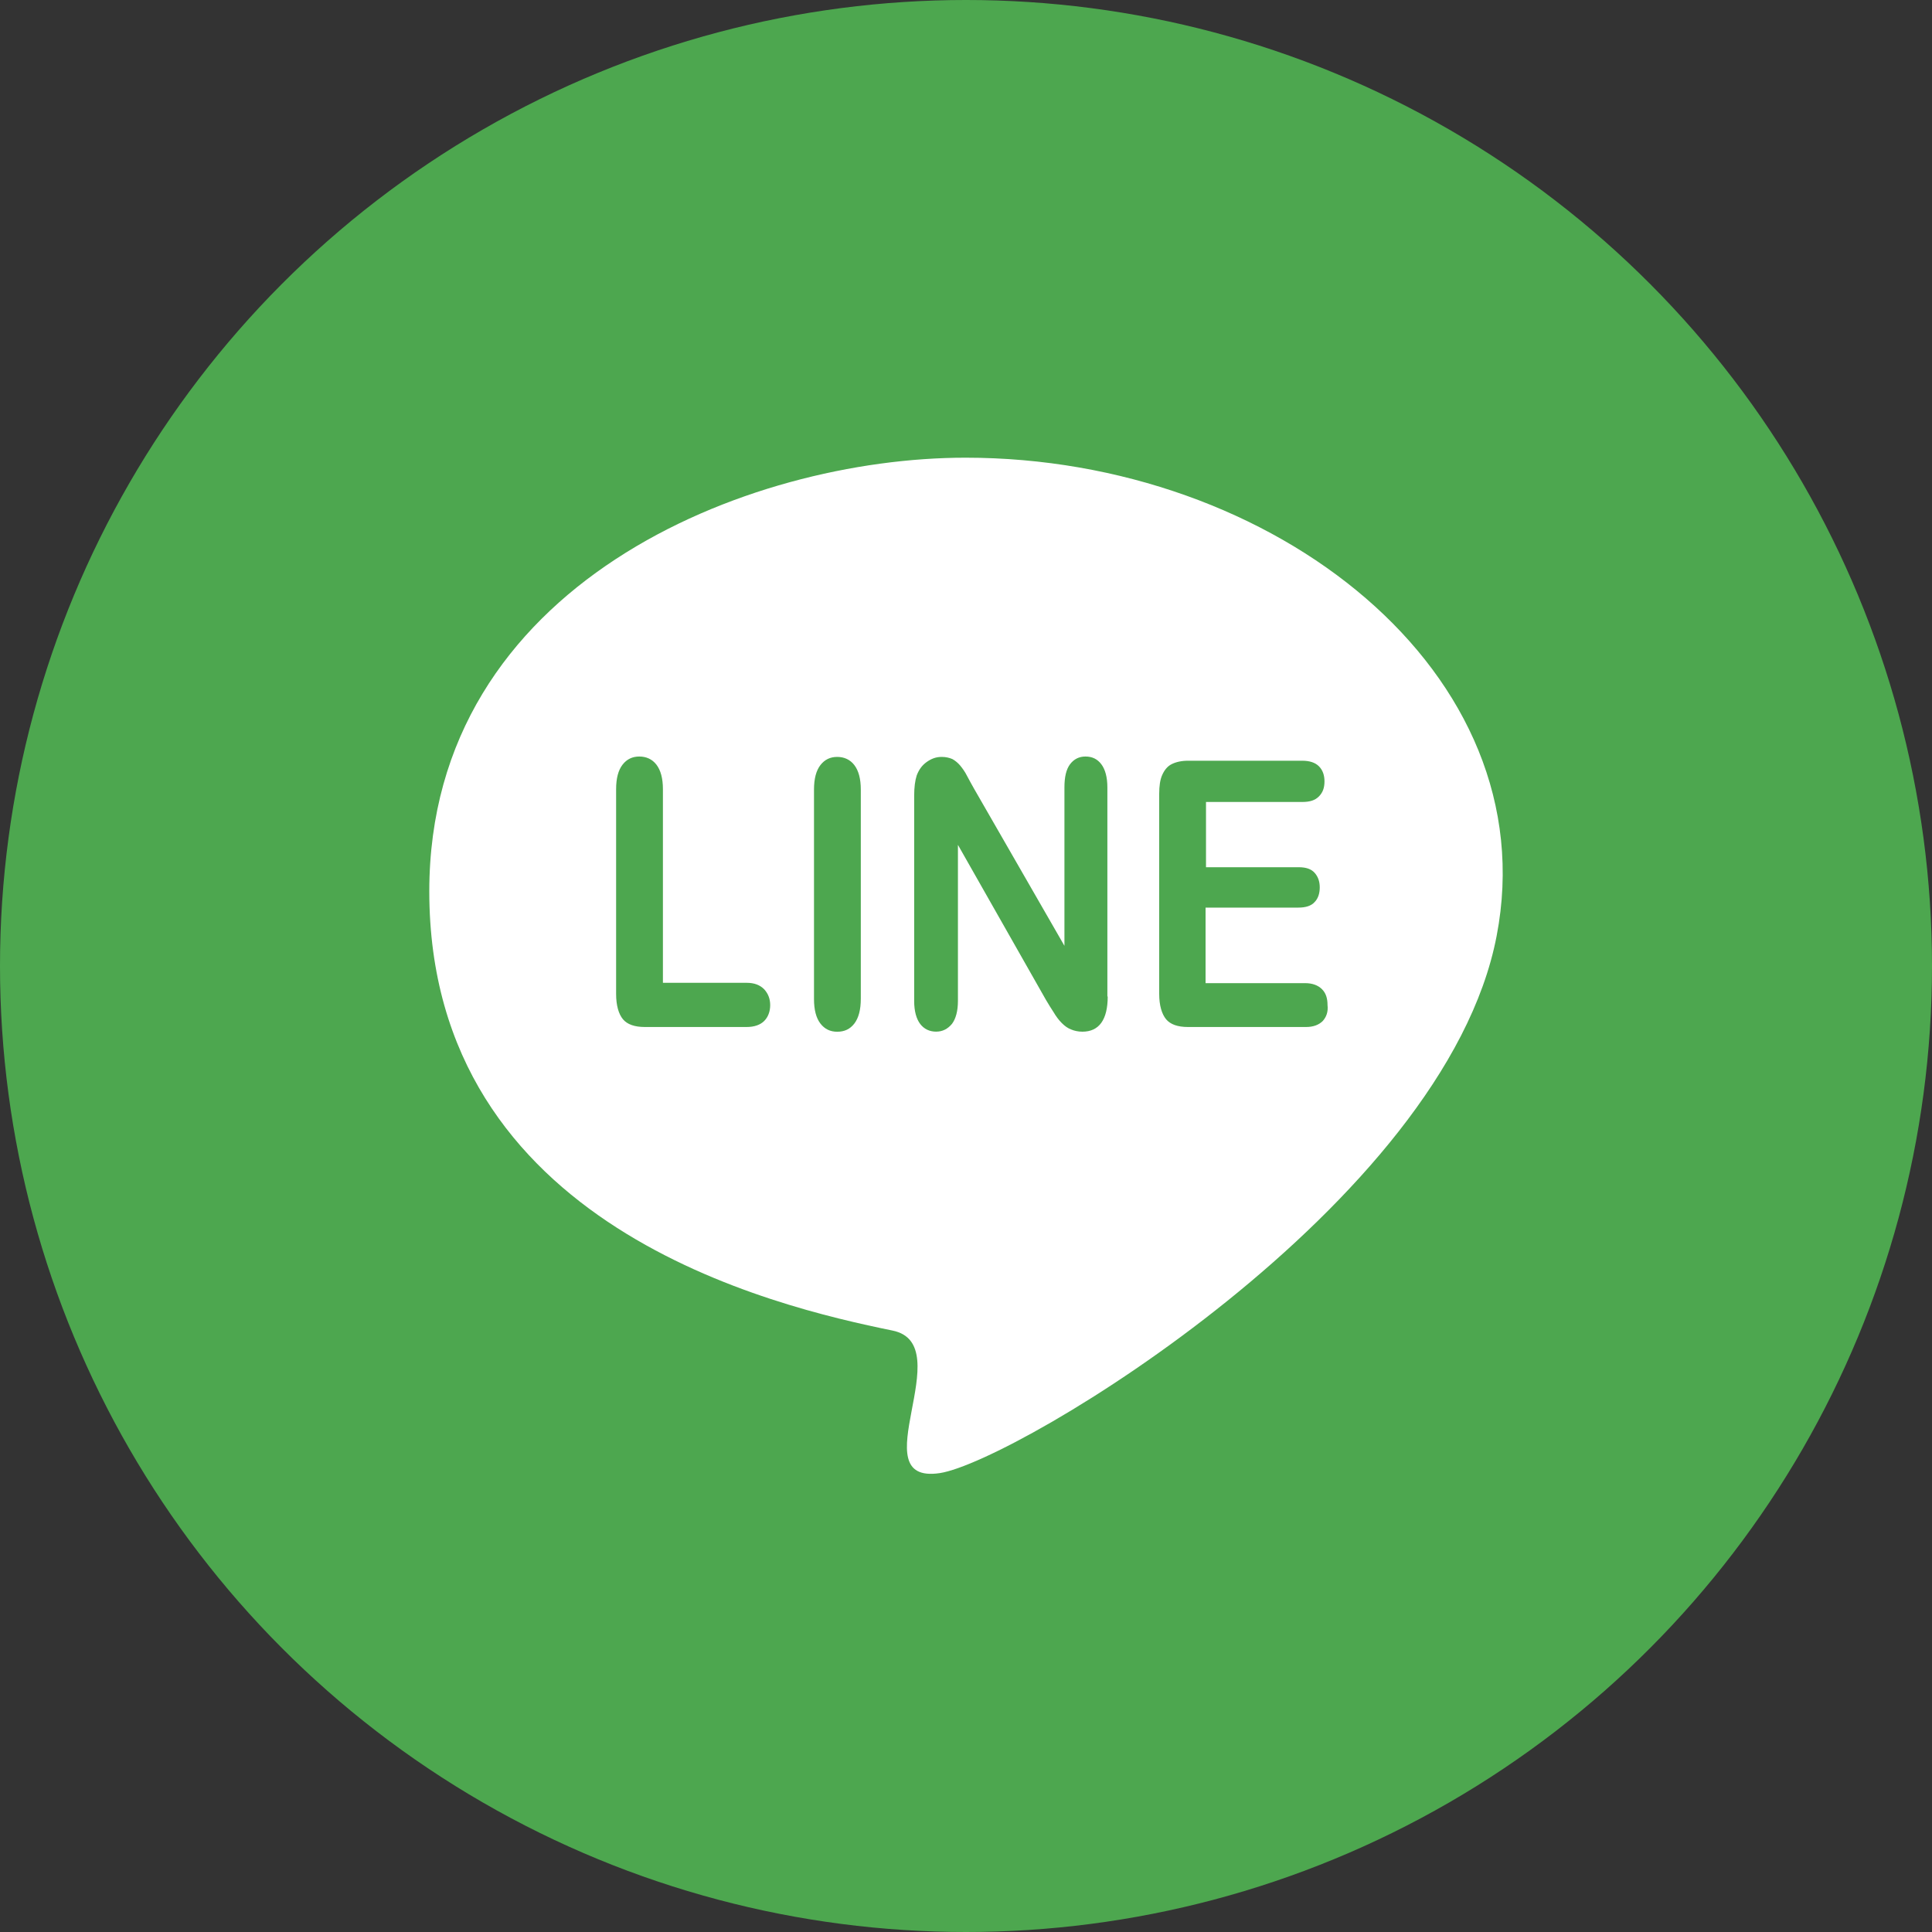
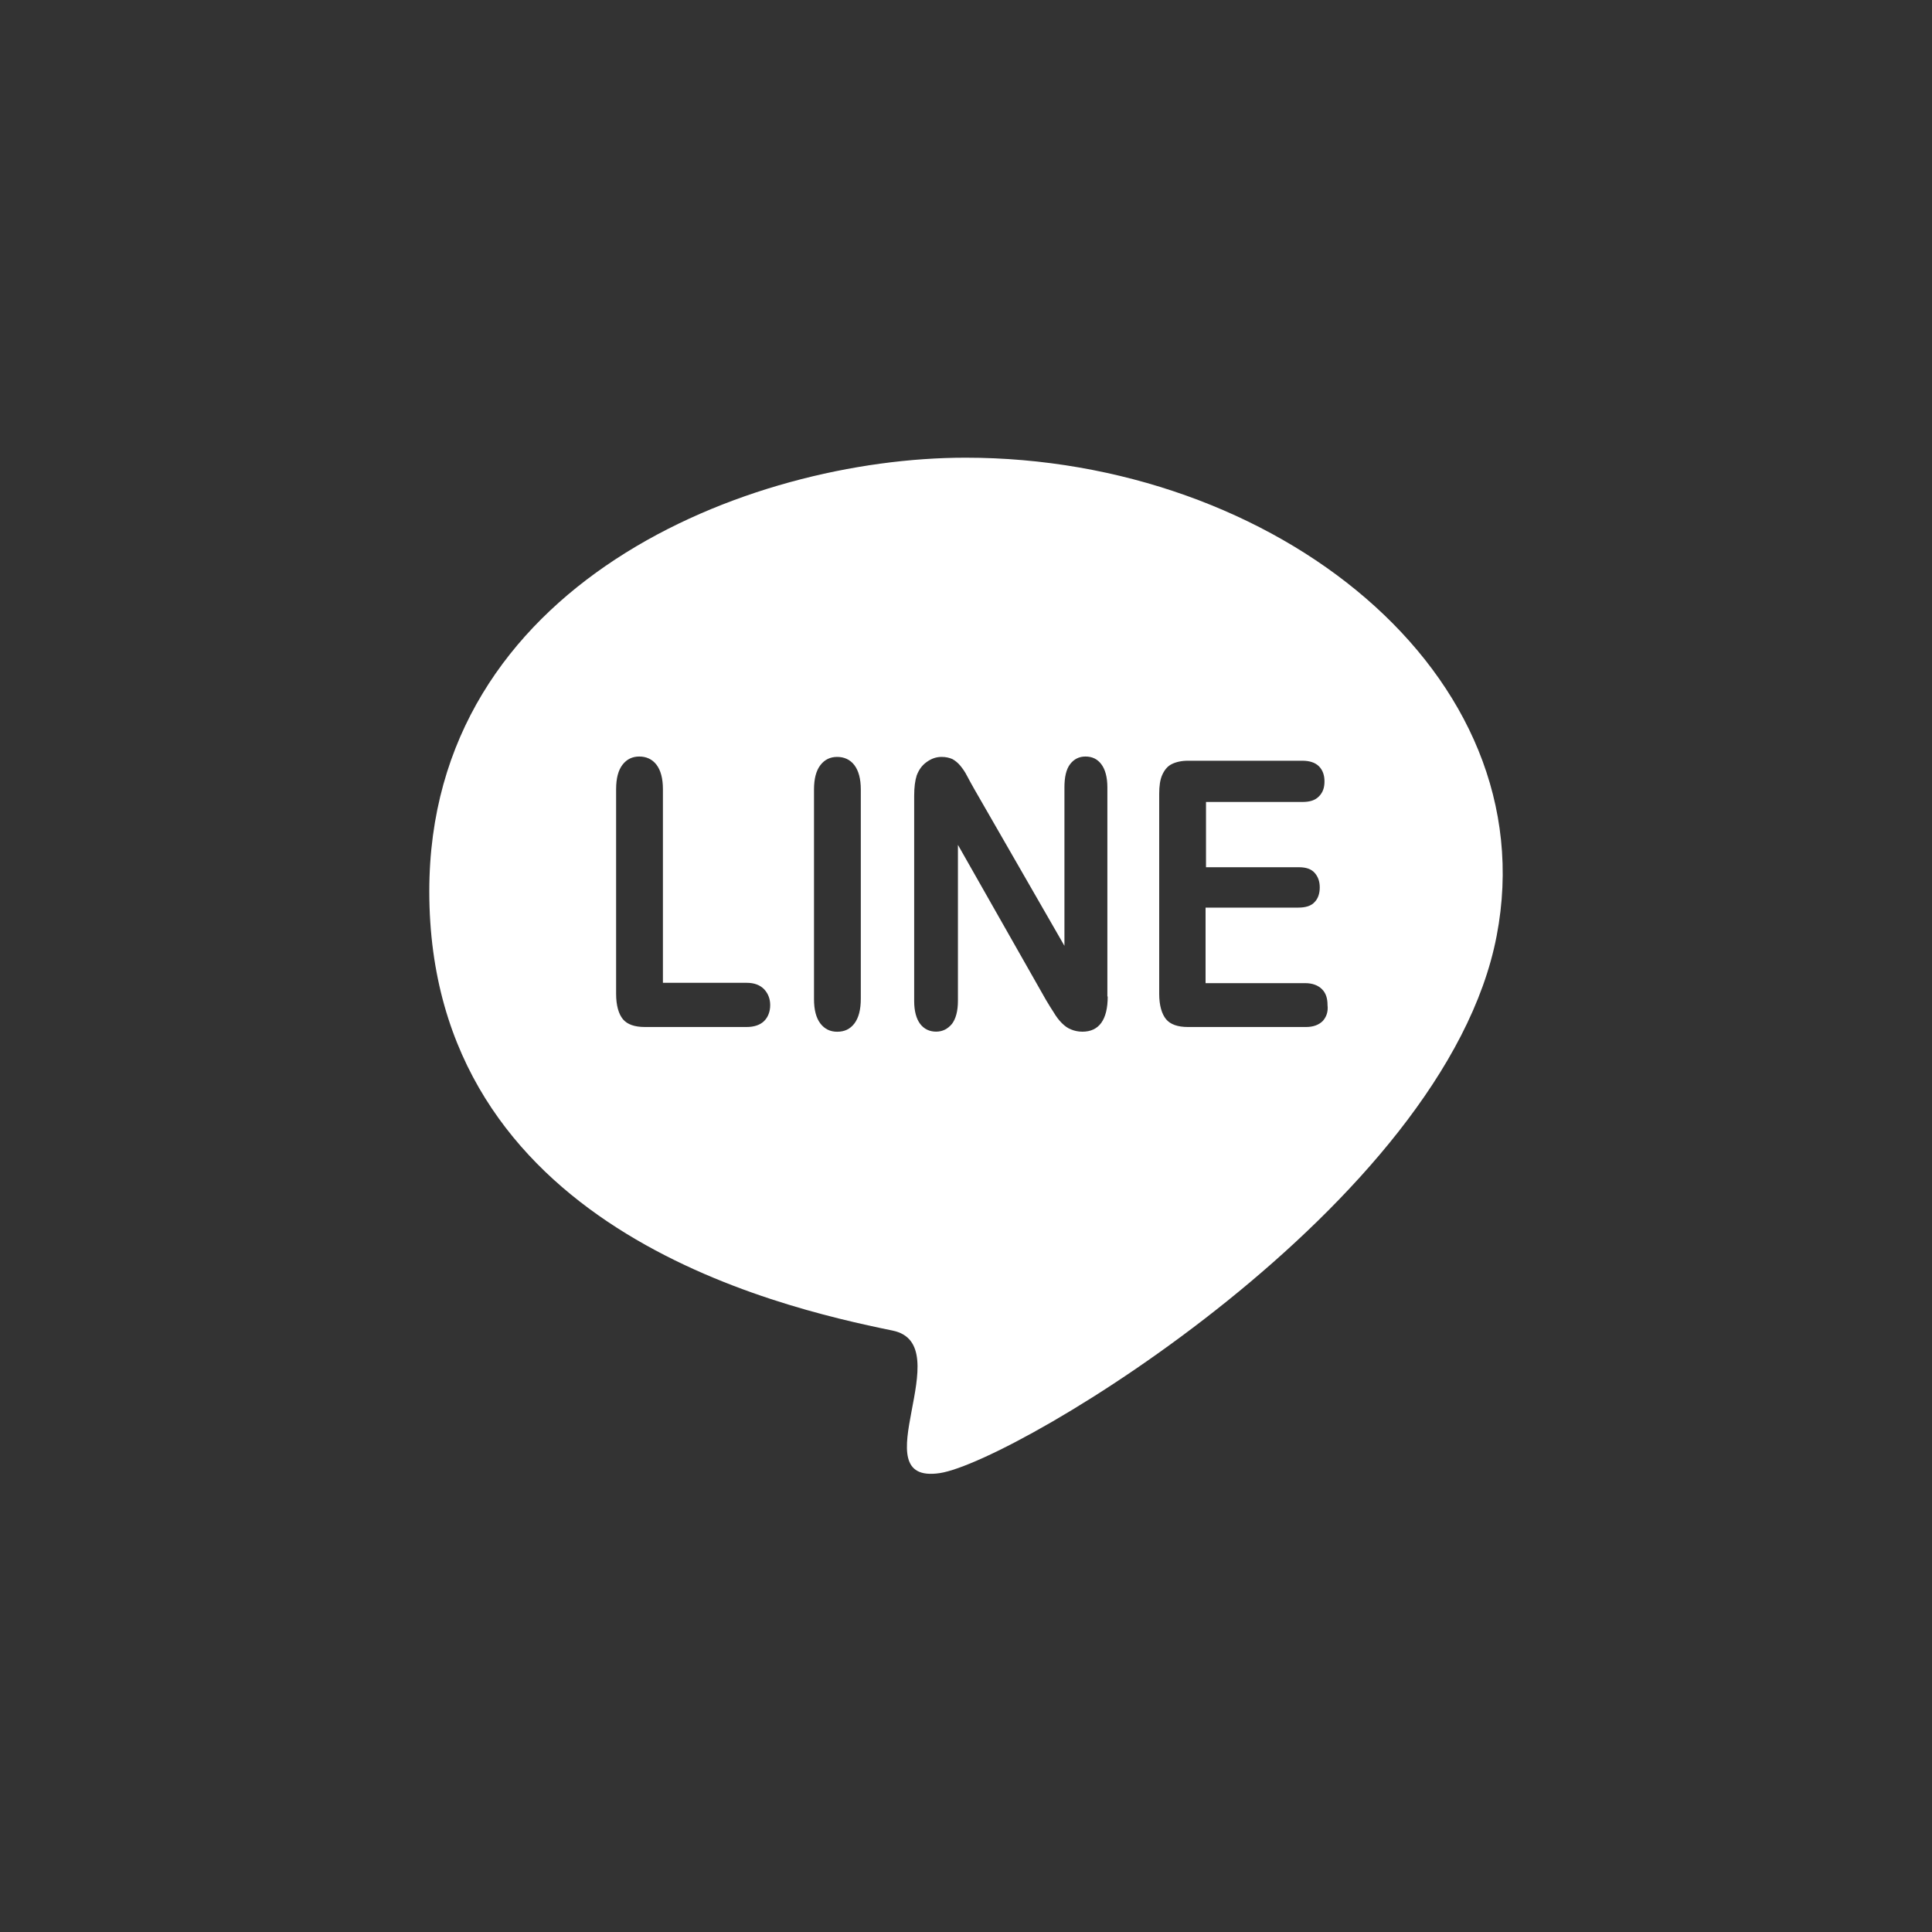
<svg xmlns="http://www.w3.org/2000/svg" version="1.1" id="圖層_1" x="0px" y="0px" width="40px" height="40px" viewBox="0 0 40 40" enable-background="new 0 0 40 40" xml:space="preserve">
  <rect x="0" y="0" width="40" height="40" fill="#333333" stroke="none" />
  <g>
-     <circle fill="#4DA74F" cx="20" cy="20" r="20" />
    <path fill="#FFFFFF" d="M19.991,9.476c-4.507,0-11.103,2.604-11.103,8.978c0,6.951,7.165,8.596,9.591,9.094   c1.405,0.284-0.684,3.2,0.979,2.951c1.573-0.24,10.462-5.564,11.528-11.12C32.035,13.938,26.382,9.476,19.991,9.476L19.991,9.476z    M15.822,21.138c-0.08,0.08-0.204,0.125-0.364,0.125h-2.106c-0.214,0-0.365-0.054-0.454-0.16c-0.089-0.107-0.142-0.285-0.142-0.524   v-4.24c0-0.223,0.044-0.392,0.133-0.507s0.205-0.169,0.347-0.169c0.143,0,0.267,0.054,0.355,0.169s0.134,0.284,0.134,0.507v4.009   h1.733c0.16,0,0.275,0.045,0.364,0.134c0.08,0.089,0.124,0.195,0.124,0.328C15.946,20.942,15.902,21.058,15.822,21.138   L15.822,21.138z M17.822,20.676c0,0.23-0.045,0.399-0.134,0.516c-0.089,0.115-0.204,0.169-0.355,0.169   c-0.142,0-0.258-0.054-0.347-0.169c-0.089-0.116-0.133-0.285-0.133-0.507v-4.338c0-0.223,0.044-0.392,0.133-0.507   s0.205-0.169,0.347-0.169c0.143,0,0.267,0.054,0.355,0.169s0.134,0.284,0.134,0.507V20.676z M22.934,20.631   c0,0.48-0.178,0.729-0.524,0.729c-0.089,0-0.169-0.019-0.231-0.045c-0.071-0.026-0.133-0.071-0.195-0.133   c-0.063-0.063-0.116-0.134-0.169-0.223c-0.054-0.08-0.106-0.169-0.16-0.258l-1.822-3.209v3.227c0,0.214-0.044,0.374-0.124,0.48   c-0.089,0.106-0.196,0.16-0.329,0.16c-0.134,0-0.249-0.054-0.329-0.16s-0.124-0.267-0.124-0.472V16.48   c0-0.178,0.018-0.32,0.053-0.427c0.045-0.116,0.106-0.205,0.205-0.276c0.098-0.07,0.195-0.106,0.311-0.106   c0.089,0,0.16,0.018,0.223,0.045c0.062,0.035,0.115,0.08,0.16,0.133c0.044,0.054,0.098,0.125,0.142,0.214   c0.045,0.089,0.098,0.178,0.151,0.275l1.866,3.244v-3.279c0-0.214,0.036-0.374,0.116-0.48s0.187-0.16,0.319-0.16   c0.143,0,0.249,0.054,0.329,0.16s0.125,0.267,0.125,0.48v4.328H22.934z M27.387,21.138c-0.08,0.08-0.195,0.125-0.347,0.125h-2.444   c-0.214,0-0.364-0.054-0.453-0.16C24.054,20.995,24,20.817,24,20.578v-4.143c0-0.16,0.018-0.293,0.063-0.391   c0.044-0.099,0.106-0.179,0.195-0.223c0.089-0.045,0.204-0.071,0.338-0.071h2.364c0.151,0,0.267,0.036,0.347,0.115   c0.08,0.08,0.115,0.188,0.115,0.312c0,0.134-0.035,0.231-0.115,0.312s-0.187,0.115-0.347,0.115h-1.991v1.351h1.92   c0.151,0,0.258,0.036,0.329,0.116s0.106,0.178,0.106,0.302c0,0.125-0.035,0.231-0.106,0.303c-0.071,0.08-0.187,0.115-0.338,0.115   h-1.92v1.564h2.063c0.15,0,0.267,0.045,0.347,0.125c0.08,0.079,0.115,0.187,0.115,0.328C27.502,20.951,27.458,21.058,27.387,21.138   L27.387,21.138z" />
  </g>
</svg>